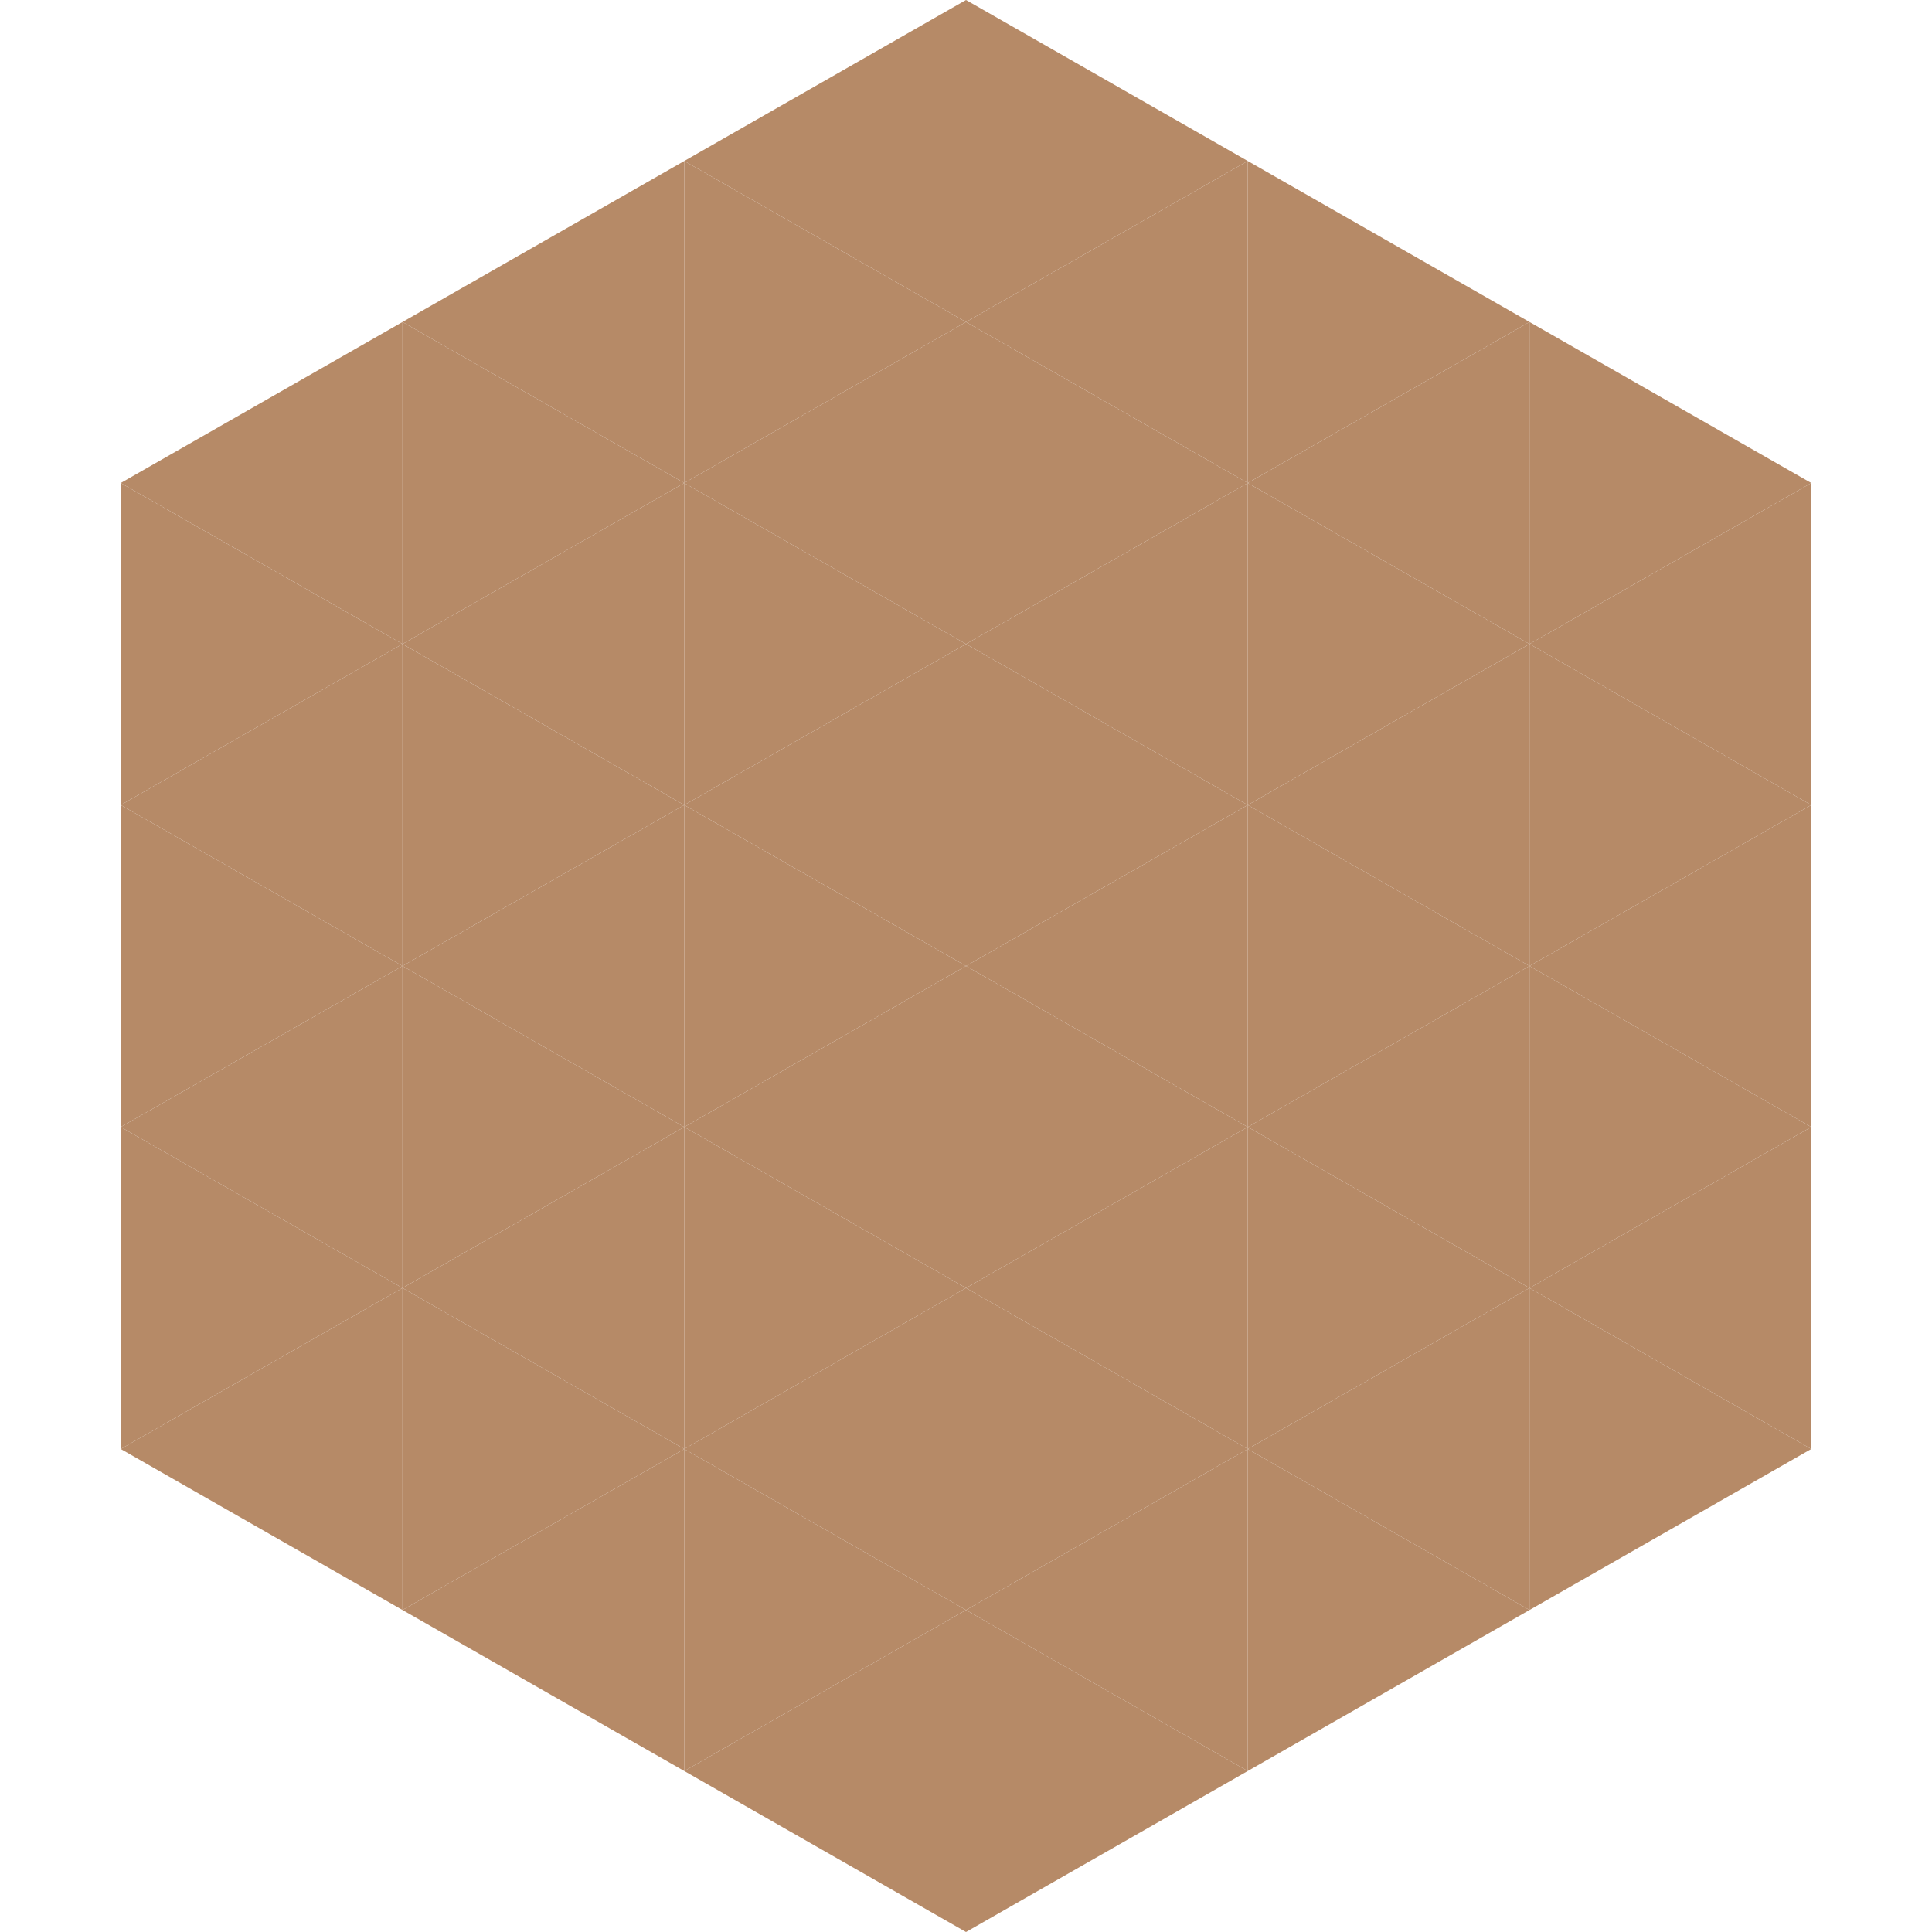
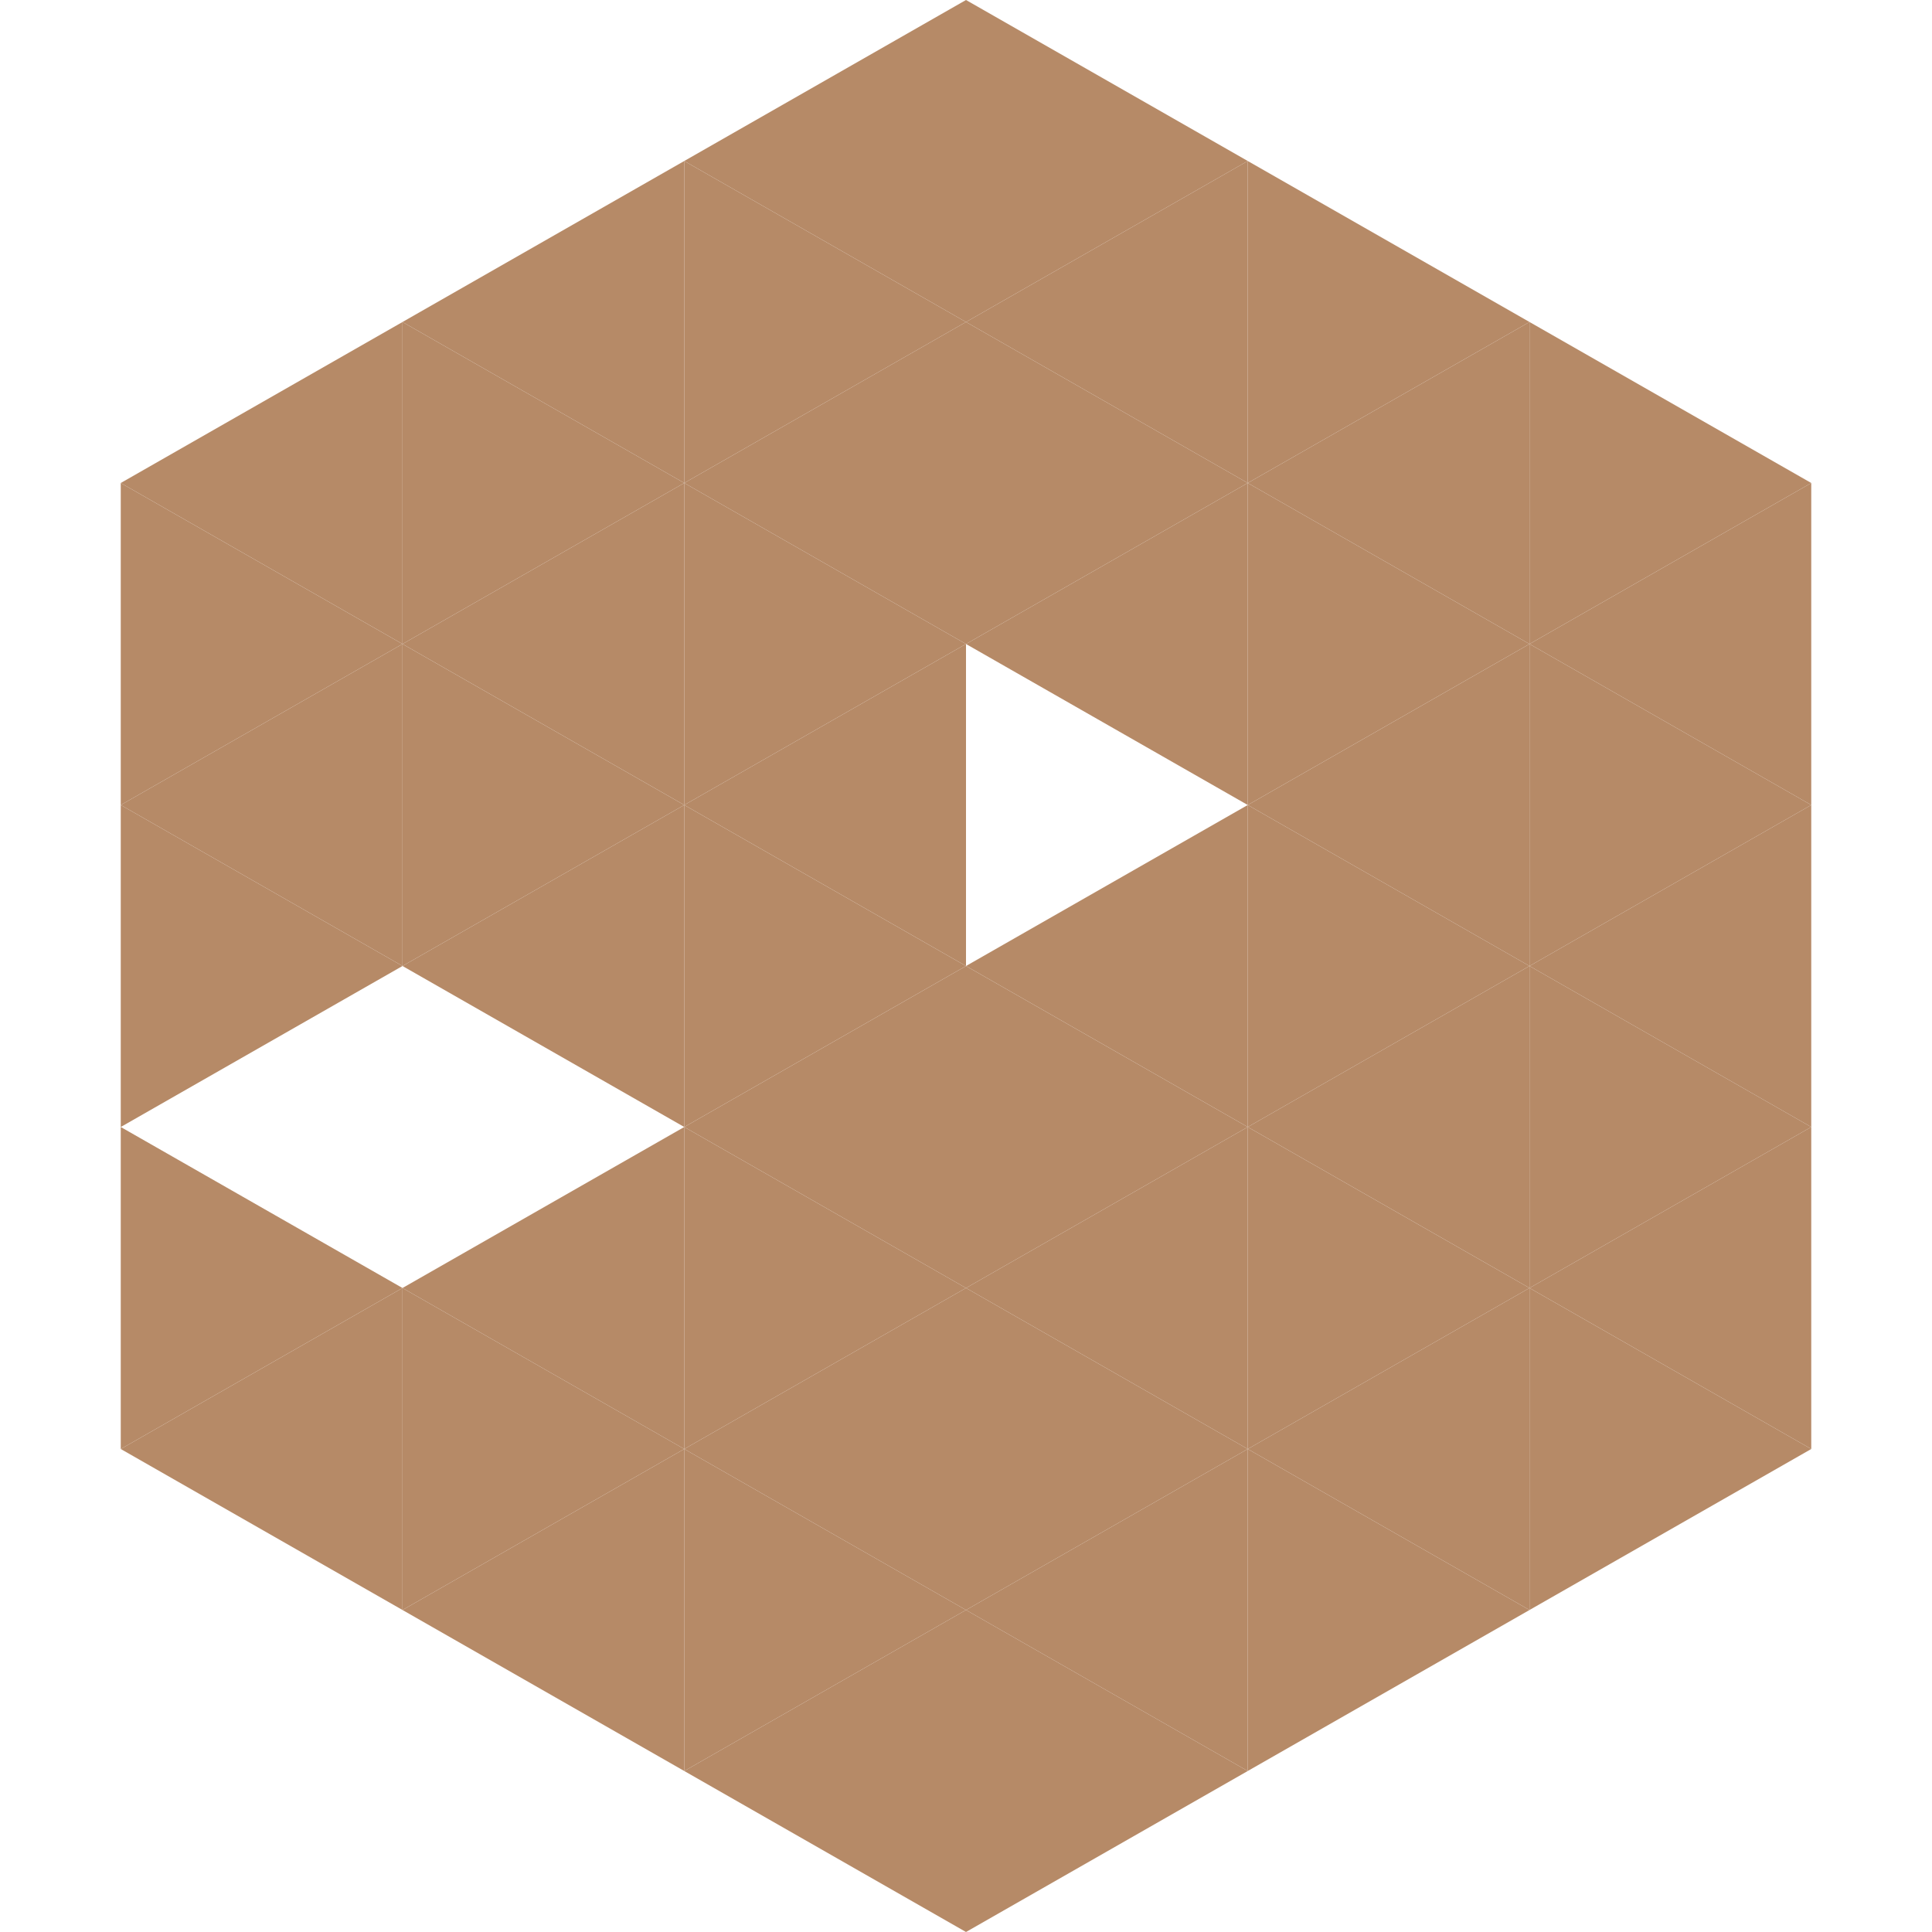
<svg xmlns="http://www.w3.org/2000/svg" width="240" height="240">
  <polygon points="50,40 15,60 50,80" style="fill:rgb(182,138,103)" />
  <polygon points="190,40 225,60 190,80" style="fill:rgb(182,138,103)" />
  <polygon points="15,60 50,80 15,100" style="fill:rgb(182,138,103)" />
  <polygon points="225,60 190,80 225,100" style="fill:rgb(182,138,103)" />
  <polygon points="50,80 15,100 50,120" style="fill:rgb(182,138,103)" />
  <polygon points="190,80 225,100 190,120" style="fill:rgb(182,138,103)" />
  <polygon points="15,100 50,120 15,140" style="fill:rgb(182,138,103)" />
  <polygon points="225,100 190,120 225,140" style="fill:rgb(182,138,103)" />
-   <polygon points="50,120 15,140 50,160" style="fill:rgb(182,138,103)" />
  <polygon points="190,120 225,140 190,160" style="fill:rgb(182,138,103)" />
  <polygon points="15,140 50,160 15,180" style="fill:rgb(182,138,103)" />
  <polygon points="225,140 190,160 225,180" style="fill:rgb(182,138,103)" />
  <polygon points="50,160 15,180 50,200" style="fill:rgb(182,138,103)" />
  <polygon points="190,160 225,180 190,200" style="fill:rgb(182,138,103)" />
  <polygon points="15,180 50,200 15,220" style="fill:rgb(255,255,255); fill-opacity:0" />
  <polygon points="225,180 190,200 225,220" style="fill:rgb(255,255,255); fill-opacity:0" />
  <polygon points="50,0 85,20 50,40" style="fill:rgb(255,255,255); fill-opacity:0" />
  <polygon points="190,0 155,20 190,40" style="fill:rgb(255,255,255); fill-opacity:0" />
  <polygon points="85,20 50,40 85,60" style="fill:rgb(182,138,103)" />
  <polygon points="155,20 190,40 155,60" style="fill:rgb(182,138,103)" />
  <polygon points="50,40 85,60 50,80" style="fill:rgb(182,138,103)" />
  <polygon points="190,40 155,60 190,80" style="fill:rgb(182,138,103)" />
  <polygon points="85,60 50,80 85,100" style="fill:rgb(182,138,103)" />
  <polygon points="155,60 190,80 155,100" style="fill:rgb(182,138,103)" />
  <polygon points="50,80 85,100 50,120" style="fill:rgb(182,138,103)" />
  <polygon points="190,80 155,100 190,120" style="fill:rgb(182,138,103)" />
  <polygon points="85,100 50,120 85,140" style="fill:rgb(182,138,103)" />
  <polygon points="155,100 190,120 155,140" style="fill:rgb(182,138,103)" />
-   <polygon points="50,120 85,140 50,160" style="fill:rgb(182,138,103)" />
  <polygon points="190,120 155,140 190,160" style="fill:rgb(182,138,103)" />
  <polygon points="85,140 50,160 85,180" style="fill:rgb(182,138,103)" />
  <polygon points="155,140 190,160 155,180" style="fill:rgb(182,138,103)" />
  <polygon points="50,160 85,180 50,200" style="fill:rgb(182,138,103)" />
  <polygon points="190,160 155,180 190,200" style="fill:rgb(182,138,103)" />
  <polygon points="85,180 50,200 85,220" style="fill:rgb(182,138,103)" />
  <polygon points="155,180 190,200 155,220" style="fill:rgb(182,138,103)" />
  <polygon points="120,0 85,20 120,40" style="fill:rgb(182,138,103)" />
  <polygon points="120,0 155,20 120,40" style="fill:rgb(182,138,103)" />
  <polygon points="85,20 120,40 85,60" style="fill:rgb(182,138,103)" />
  <polygon points="155,20 120,40 155,60" style="fill:rgb(182,138,103)" />
  <polygon points="120,40 85,60 120,80" style="fill:rgb(182,138,103)" />
  <polygon points="120,40 155,60 120,80" style="fill:rgb(182,138,103)" />
  <polygon points="85,60 120,80 85,100" style="fill:rgb(182,138,103)" />
  <polygon points="155,60 120,80 155,100" style="fill:rgb(182,138,103)" />
  <polygon points="120,80 85,100 120,120" style="fill:rgb(182,138,103)" />
-   <polygon points="120,80 155,100 120,120" style="fill:rgb(182,138,103)" />
  <polygon points="85,100 120,120 85,140" style="fill:rgb(182,138,103)" />
  <polygon points="155,100 120,120 155,140" style="fill:rgb(182,138,103)" />
  <polygon points="120,120 85,140 120,160" style="fill:rgb(182,138,103)" />
  <polygon points="120,120 155,140 120,160" style="fill:rgb(182,138,103)" />
  <polygon points="85,140 120,160 85,180" style="fill:rgb(182,138,103)" />
  <polygon points="155,140 120,160 155,180" style="fill:rgb(182,138,103)" />
  <polygon points="120,160 85,180 120,200" style="fill:rgb(182,138,103)" />
  <polygon points="120,160 155,180 120,200" style="fill:rgb(182,138,103)" />
  <polygon points="85,180 120,200 85,220" style="fill:rgb(182,138,103)" />
  <polygon points="155,180 120,200 155,220" style="fill:rgb(182,138,103)" />
  <polygon points="120,200 85,220 120,240" style="fill:rgb(182,138,103)" />
  <polygon points="120,200 155,220 120,240" style="fill:rgb(182,138,103)" />
  <polygon points="85,220 120,240 85,260" style="fill:rgb(255,255,255); fill-opacity:0" />
-   <polygon points="155,220 120,240 155,260" style="fill:rgb(255,255,255); fill-opacity:0" />
</svg>